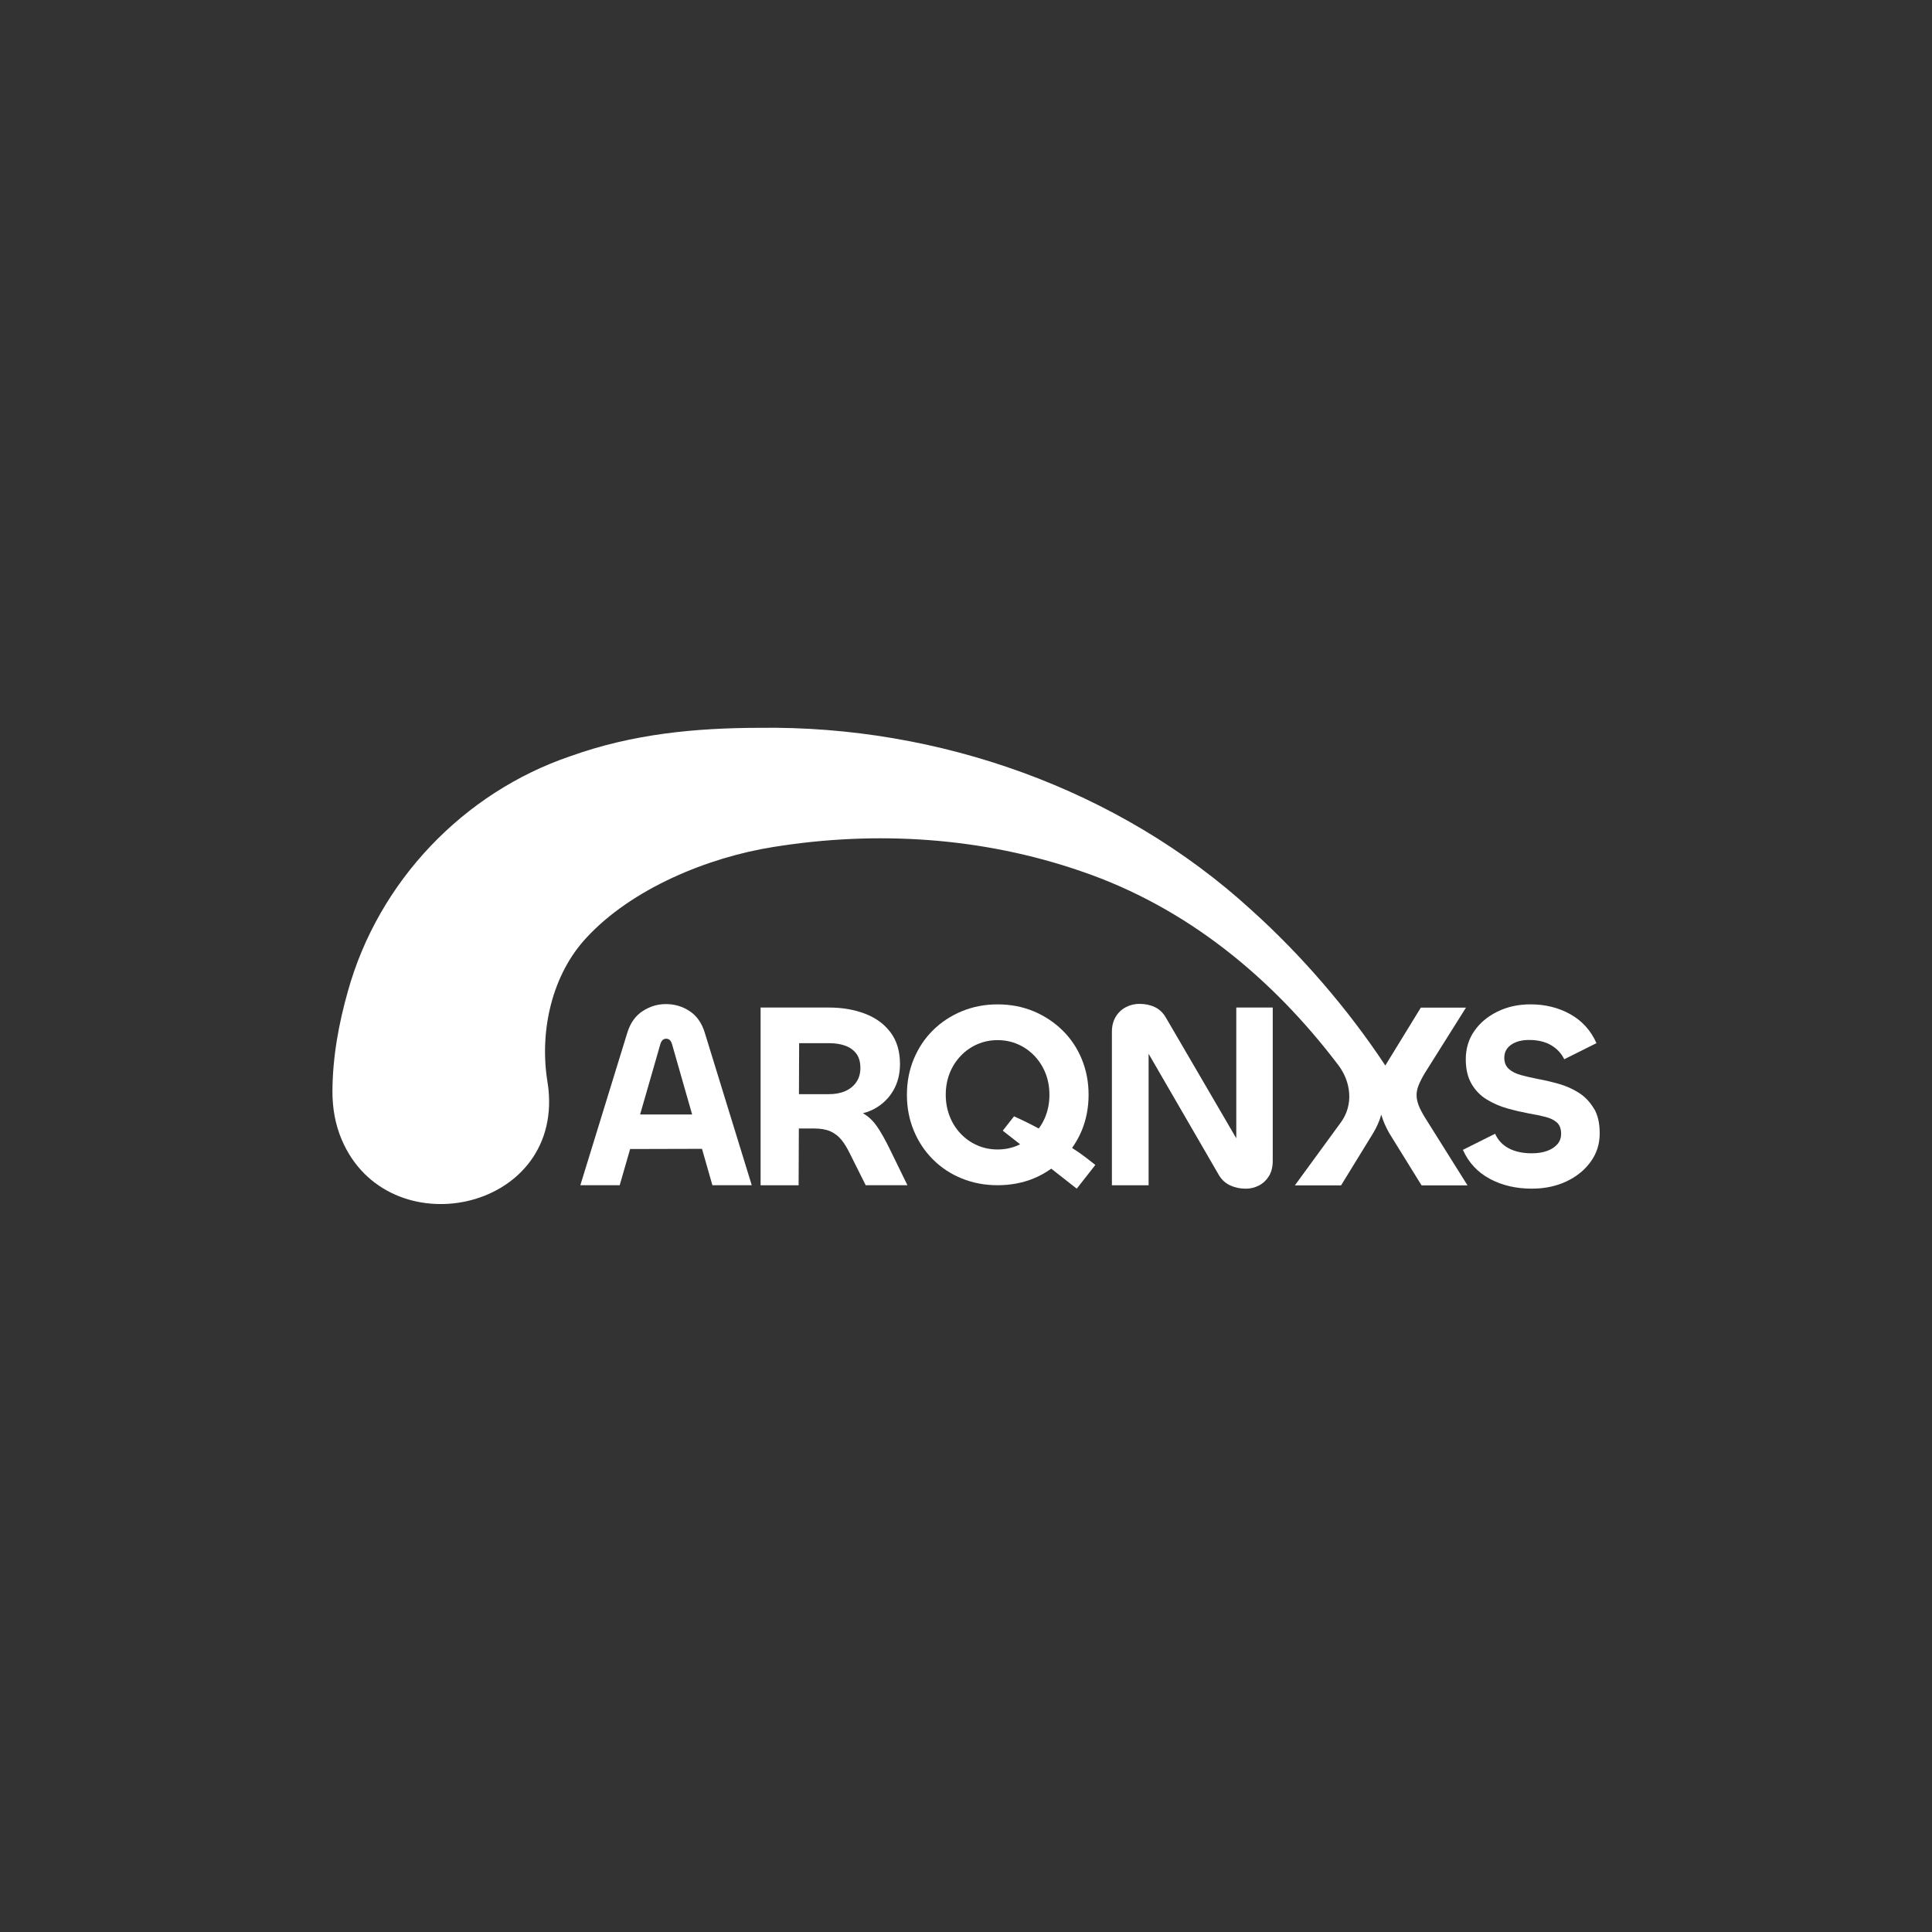
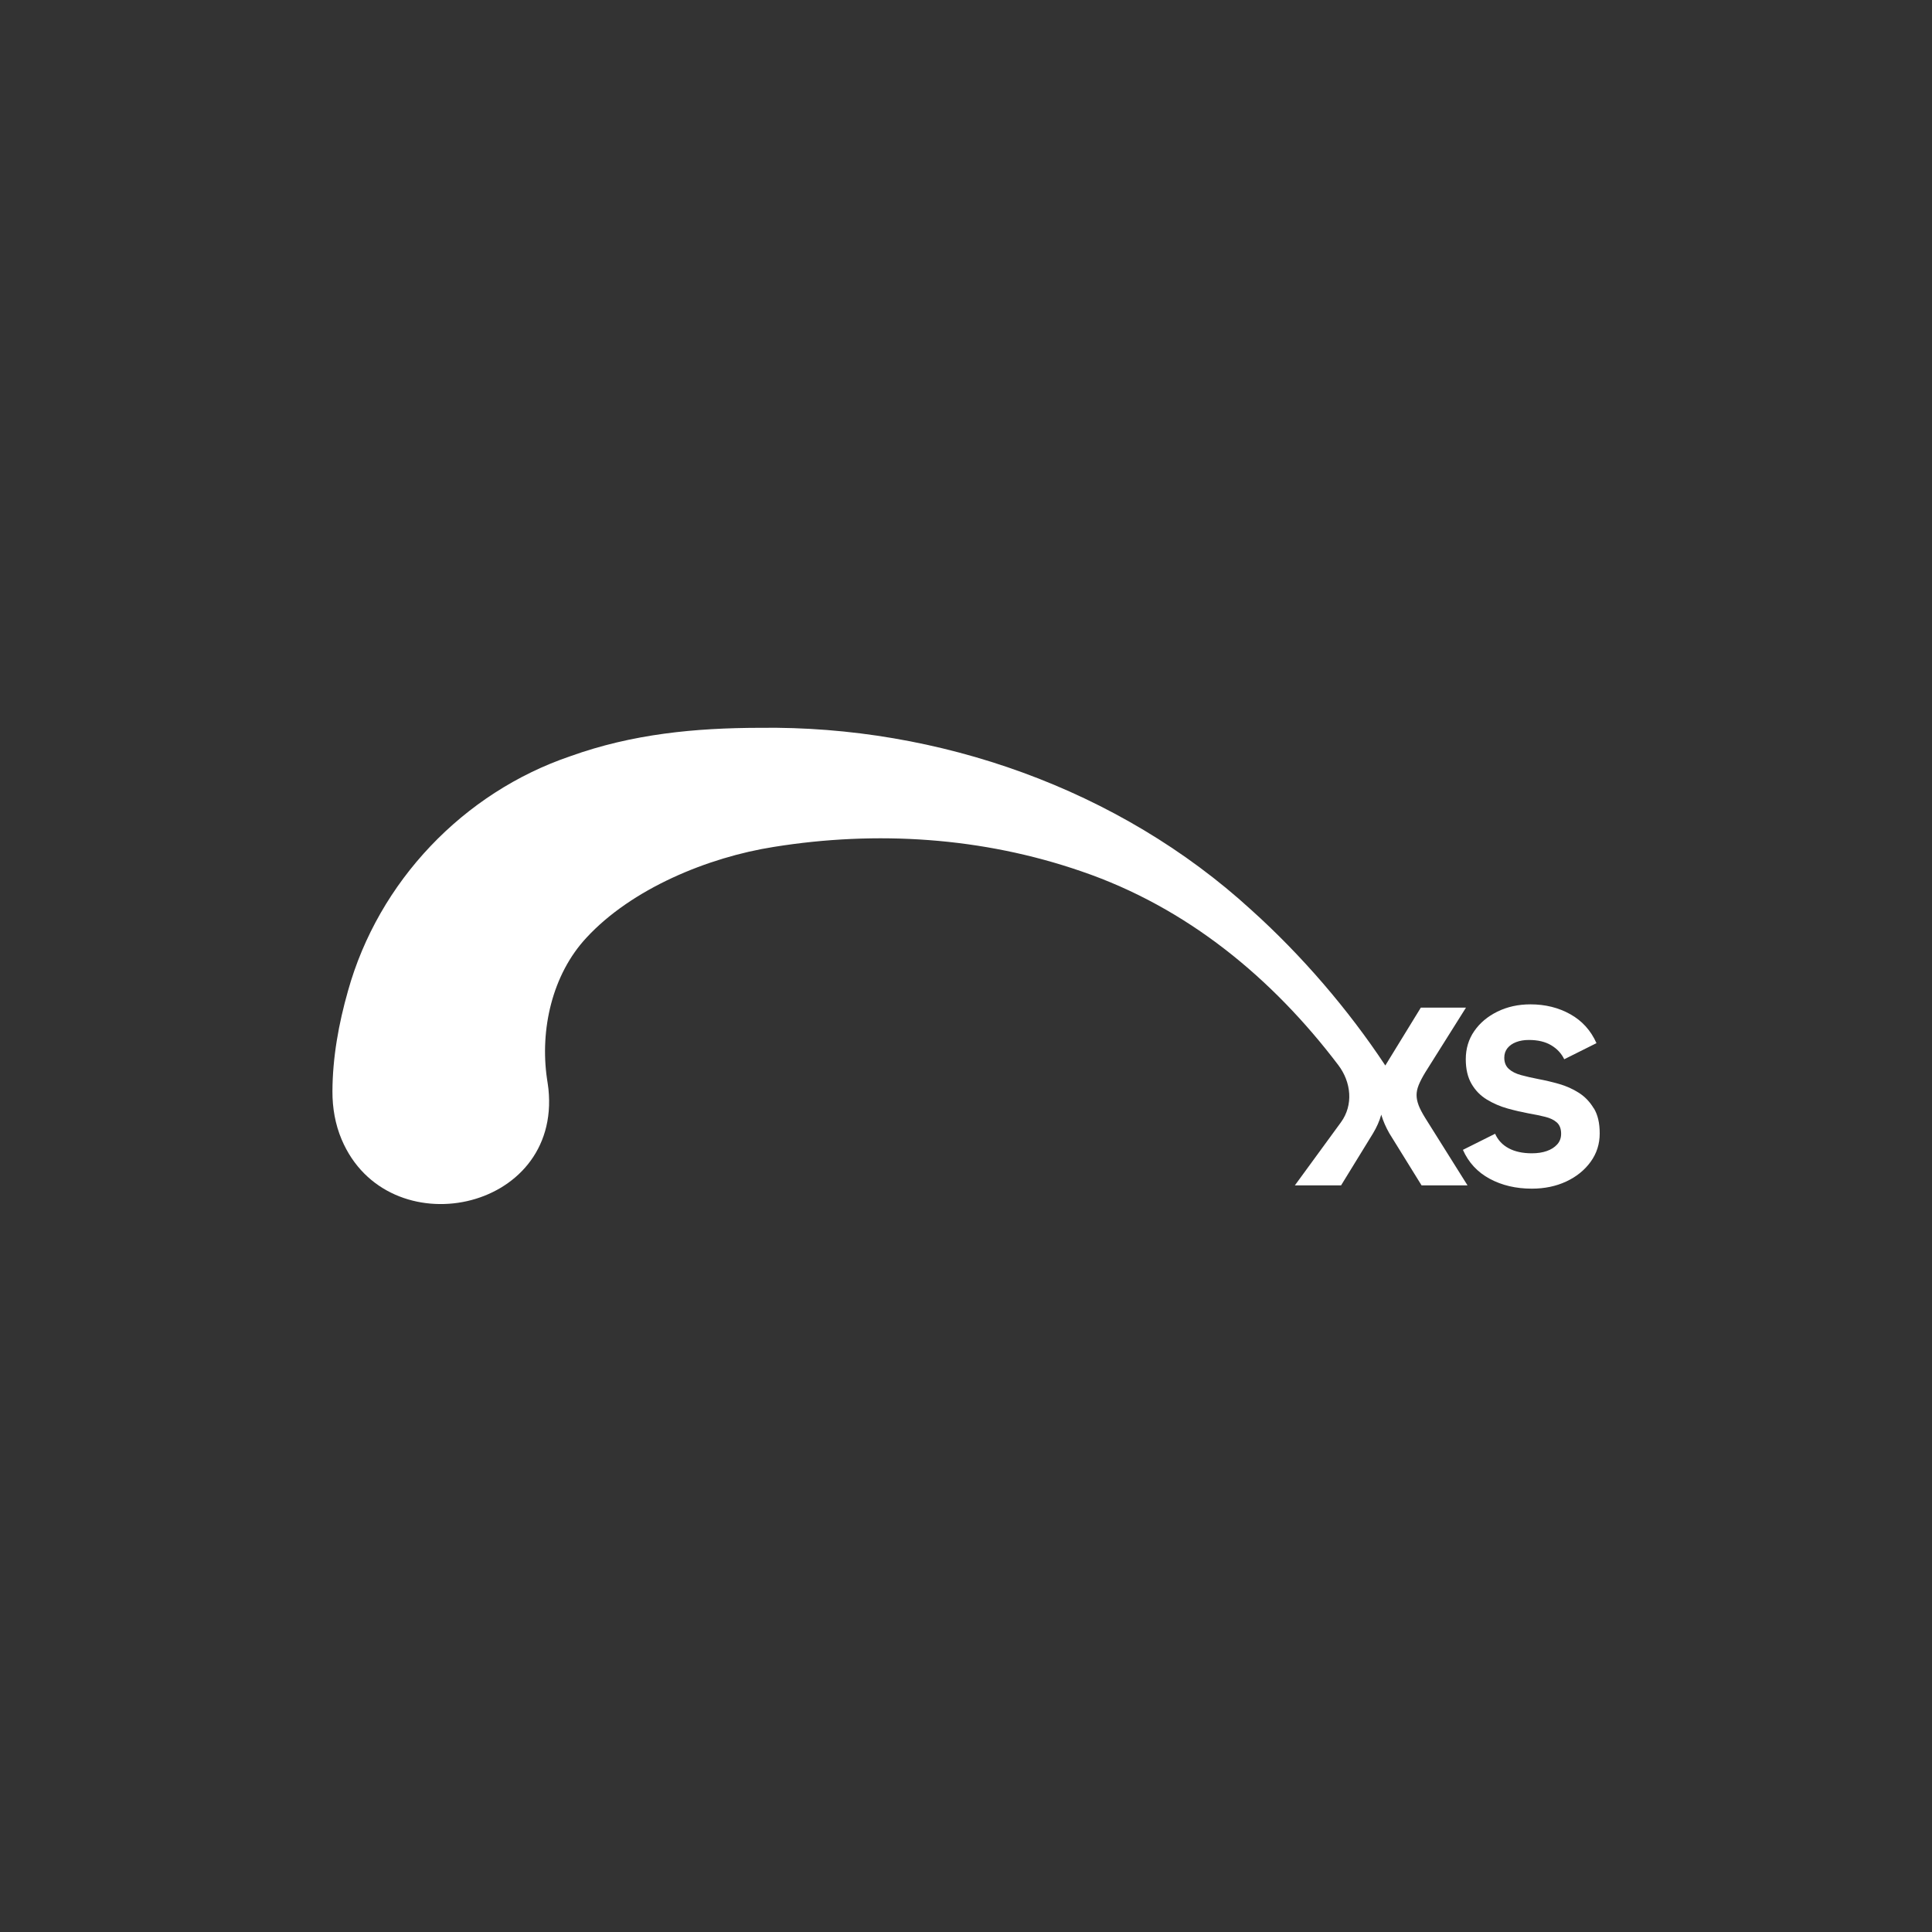
<svg xmlns="http://www.w3.org/2000/svg" id="Layer_1" data-name="Layer 1" viewBox="0 0 600 600">
  <rect x="0" y="0" width="600" height="600" fill="#333333" stroke="none" />
  <defs>
    <style>
      .cls-1 {
        fill: #fff;
        stroke-width: 0px;
      }
    </style>
  </defs>
-   <path class="cls-1" d="m214.15,314c-2.21-1.45-4.66-2.17-7.34-2.17s-4.98.73-7.22,2.17c-2.24,1.45-3.83,3.68-4.76,6.68l-14.6,47.4h12.22l3.24-11.24,22.32-.06,3.23,11.3h12.22l-14.6-47.4c-.93-3.01-2.5-5.23-4.72-6.68Zm-15.36,32.11l6.3-21.89c.33-1.09.93-1.64,1.8-1.64s1.48.55,1.8,1.64l6.26,21.89h-16.17Z" />
-   <path class="cls-1" d="m272.24,349.68c-1.19-1.72-2.62-3.03-4.26-3.95,1.31-.34,2.53-.8,3.65-1.42,2.46-1.37,4.39-3.24,5.78-5.62,1.39-2.38,2.09-5.13,2.09-8.24,0-3.94-.97-7.2-2.91-9.8-1.94-2.6-4.58-4.54-7.91-5.82-3.34-1.28-7.08-1.93-11.23-1.93h-21.24v55.19h11.81l.07-17.63h4.69c2.08,0,3.79.3,5.13.9,1.34.6,2.47,1.48,3.4,2.62.93,1.15,1.8,2.57,2.62,4.26l4.92,9.84h12.96l-5.33-10.91c-1.48-3.06-2.88-5.56-4.22-7.5Zm-6.31-13.61c-.85,1.23-2,2.16-3.44,2.79-1.45.63-3.13.94-5.04.94h-9.33l.06-15.83h9.43c1.8,0,3.43.26,4.88.78,1.45.52,2.6,1.34,3.44,2.46.85,1.12,1.27,2.61,1.27,4.47,0,1.7-.42,3.16-1.27,4.39Z" />
-   <path class="cls-1" d="m332.95,356.5c1.17-1.66,2.18-3.45,2.99-5.39,1.42-3.43,2.13-7.14,2.13-11.11s-.71-7.67-2.13-11.11c-1.42-3.43-3.42-6.41-6-8.93-2.58-2.52-5.57-4.49-8.97-5.91-3.41-1.42-7.12-2.13-11.15-2.13s-7.67.71-11.11,2.13c-3.43,1.42-6.43,3.39-8.97,5.91-2.55,2.52-4.53,5.5-5.96,8.93-1.42,3.44-2.13,7.14-2.13,11.11s.71,7.67,2.13,11.11c1.42,3.43,3.41,6.43,5.96,8.97,2.55,2.55,5.54,4.52,8.97,5.91,3.43,1.39,7.13,2.09,11.11,2.09s7.74-.7,11.15-2.09c1.98-.81,3.81-1.84,5.51-3.05l7.91,6.21,5.78-7.37-2.68-2.1c-1.22-.96-2.74-2.02-4.55-3.18Zm-8.24-9.86c-.54,1.4-1.26,2.67-2.11,3.83-2.6-1.39-5.17-2.66-7.69-3.78l-3.49,4.45,5.38,4.22c-.22.11-.44.23-.67.33-1.96.86-4.06,1.29-6.32,1.29s-4.36-.43-6.32-1.29c-1.96-.86-3.68-2.07-5.15-3.62-1.48-1.56-2.62-3.37-3.42-5.43-.8-2.06-1.21-4.28-1.21-6.64s.4-4.64,1.21-6.68c.8-2.04,1.94-3.83,3.42-5.39,1.47-1.56,3.19-2.76,5.15-3.62,1.96-.86,4.06-1.29,6.32-1.29s4.36.43,6.32,1.29c1.96.86,3.67,2.07,5.15,3.62,1.47,1.56,2.62,3.35,3.42,5.39.8,2.04,1.21,4.27,1.21,6.68s-.4,4.57-1.21,6.64Z" />
-   <path class="cls-1" d="m383.93,353.49l-21.81-37.39c-.88-1.53-2.02-2.64-3.44-3.32-1.42-.68-3.03-1.02-4.84-1.02-1.48,0-2.87.34-4.18,1.02-1.31.68-2.37,1.68-3.16,2.99-.79,1.31-1.19,2.87-1.19,4.67v47.65h11.4v-40.83l21.81,37.64c.87,1.48,2.05,2.56,3.53,3.24,1.48.68,3.09,1.02,4.84,1.02,1.42,0,2.77-.33,4.06-.98,1.28-.66,2.32-1.63,3.12-2.91.79-1.28,1.19-2.86,1.19-4.72v-47.65h-11.32v40.59Z" />
  <path class="cls-1" d="m494.96,344.22c-1.2-2.02-2.75-3.64-4.63-4.84-1.89-1.2-3.94-2.12-6.15-2.75-2.21-.63-4.36-1.13-6.44-1.52-1.97-.38-3.76-.79-5.37-1.23-1.61-.44-2.88-1.08-3.81-1.93-.93-.85-1.39-2.01-1.39-3.48,0-1.15.33-2.13.98-2.95.66-.82,1.56-1.45,2.71-1.89s2.46-.66,3.94-.66c2.79,0,5.1.55,6.93,1.64,1.83,1.09,3.18,2.54,4.06,4.35l10.01-5c-1.75-3.94-4.46-6.93-8.12-8.98-3.66-2.05-7.79-3.07-12.38-3.07-3.77,0-7.19.75-10.25,2.25-3.06,1.5-5.47,3.53-7.22,6.07-1.75,2.54-2.62,5.45-2.62,8.73,0,3.06.6,5.62,1.8,7.67,1.2,2.05,2.8,3.68,4.8,4.88,2,1.2,4.13,2.12,6.4,2.75,2.27.63,4.44,1.13,6.52,1.52,1.91.33,3.64.68,5.17,1.07,1.53.38,2.73.97,3.61,1.76.87.79,1.31,1.96,1.31,3.49,0,1.31-.41,2.42-1.23,3.32-.82.9-1.9,1.59-3.24,2.05-1.34.47-2.88.7-4.63.7-2.84,0-5.24-.52-7.18-1.56-1.94-1.04-3.35-2.54-4.22-4.51l-10,5c1.75,3.94,4.52,6.93,8.32,8.98,3.8,2.05,8.16,3.07,13.08,3.07,3.94,0,7.49-.74,10.66-2.21,3.17-1.48,5.7-3.51,7.59-6.11,1.89-2.6,2.83-5.54,2.83-8.82s-.6-5.77-1.8-7.79Z" />
  <path class="cls-1" d="m440.55,343.2c-.41-1.09-.62-2.13-.62-3.12s.22-2.02.66-3.12c.44-1.09,1.12-2.41,2.05-3.94l12.63-20.09h-14.02l-11.03,17.97c-11.48-17.36-26-34.27-41.69-48.37-40.96-37.45-97.03-57.24-152.56-56.5-20.04.04-39.53,1.87-58.91,8.84-33.11,11.27-59.51,38.84-69,72.9-2.87,10.1-4.78,20.6-4.82,31.16-.02,5.12.86,10.24,2.86,14.96,14.21,33.57,68.22,22.69,64.22-15.71-.12-1.12-.3-2.11-.45-3.17-2.22-15.23,1.6-32.35,12.24-43.78,14.07-15.25,37.76-25.01,58.24-28.22,31.87-5.11,64.67-3.03,95.42,7.57,33.01,11.25,59.47,33.33,79.84,60.18,4.03,5.31,4.75,12.4.82,17.79l-14.3,19.58h14.35l9.92-16.15c1.15-1.91,2-3.83,2.54-5.74.02-.05.03-.11.04-.16.02.05-.02.11,0,.16.57,1.91,1.41,3.83,2.5,5.74l10,16.15h14.27l-13.12-20.91c-.98-1.59-1.68-2.92-2.09-4.02Z" />
</svg>